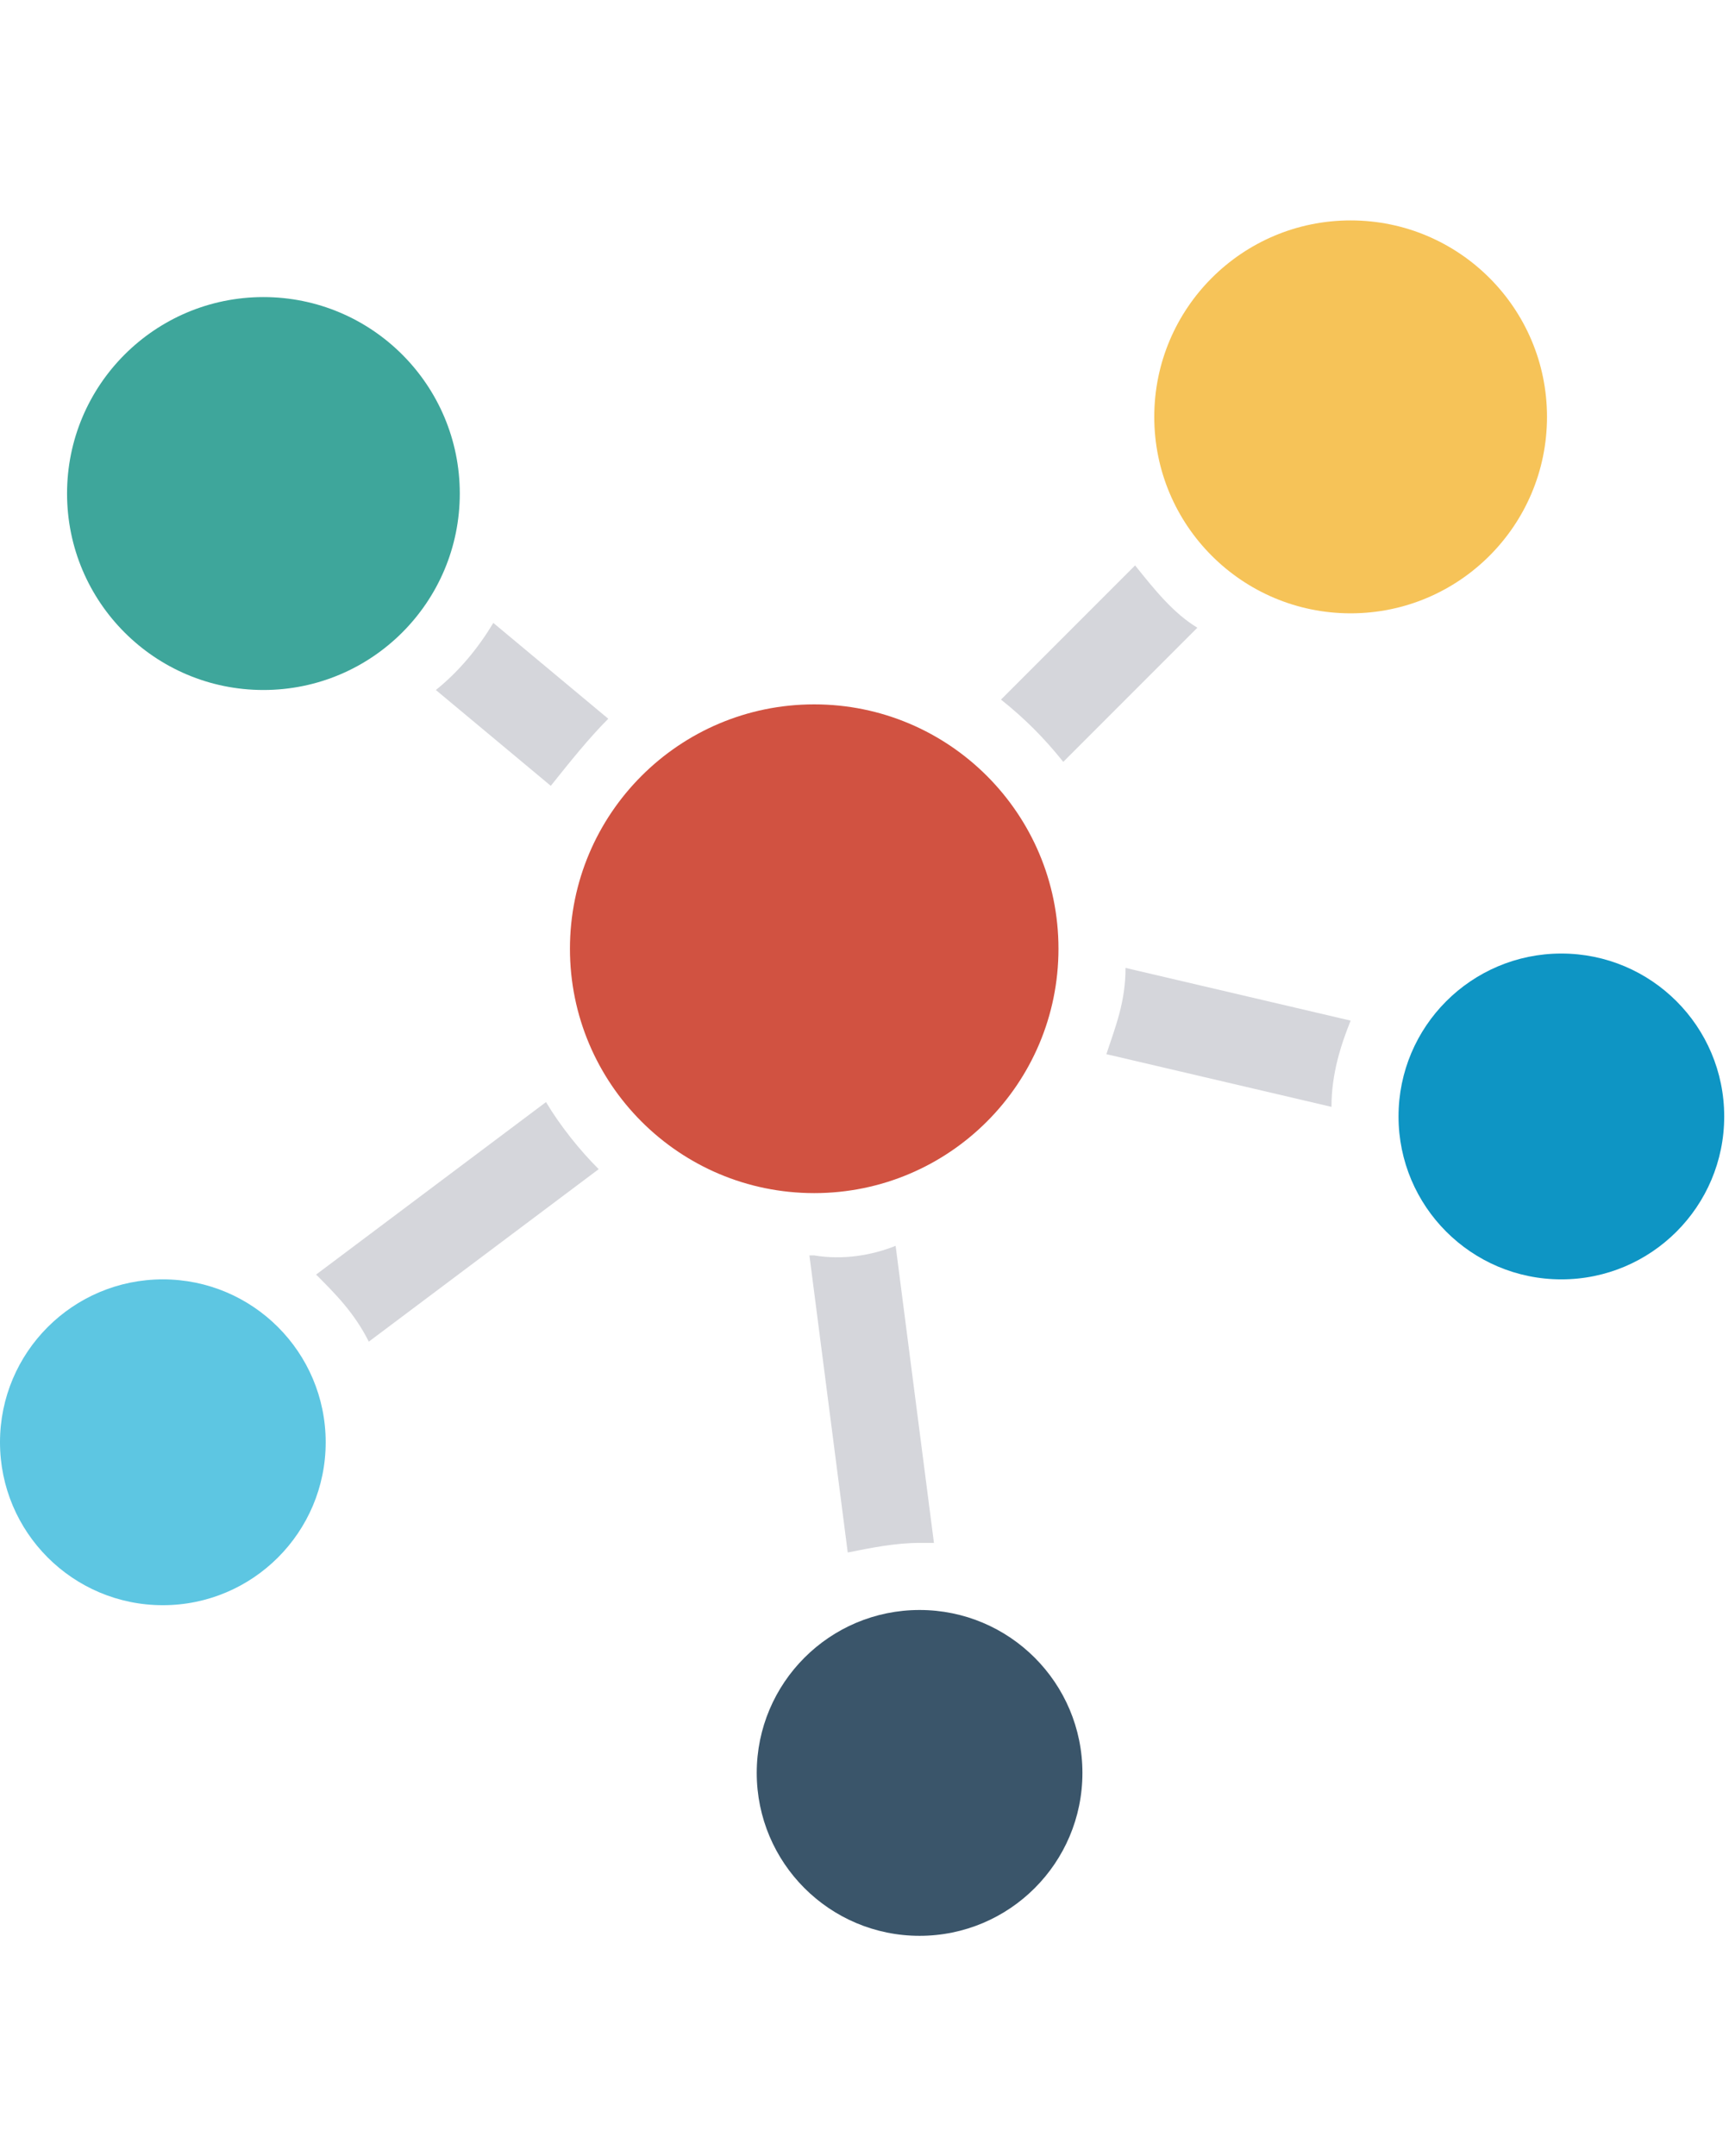
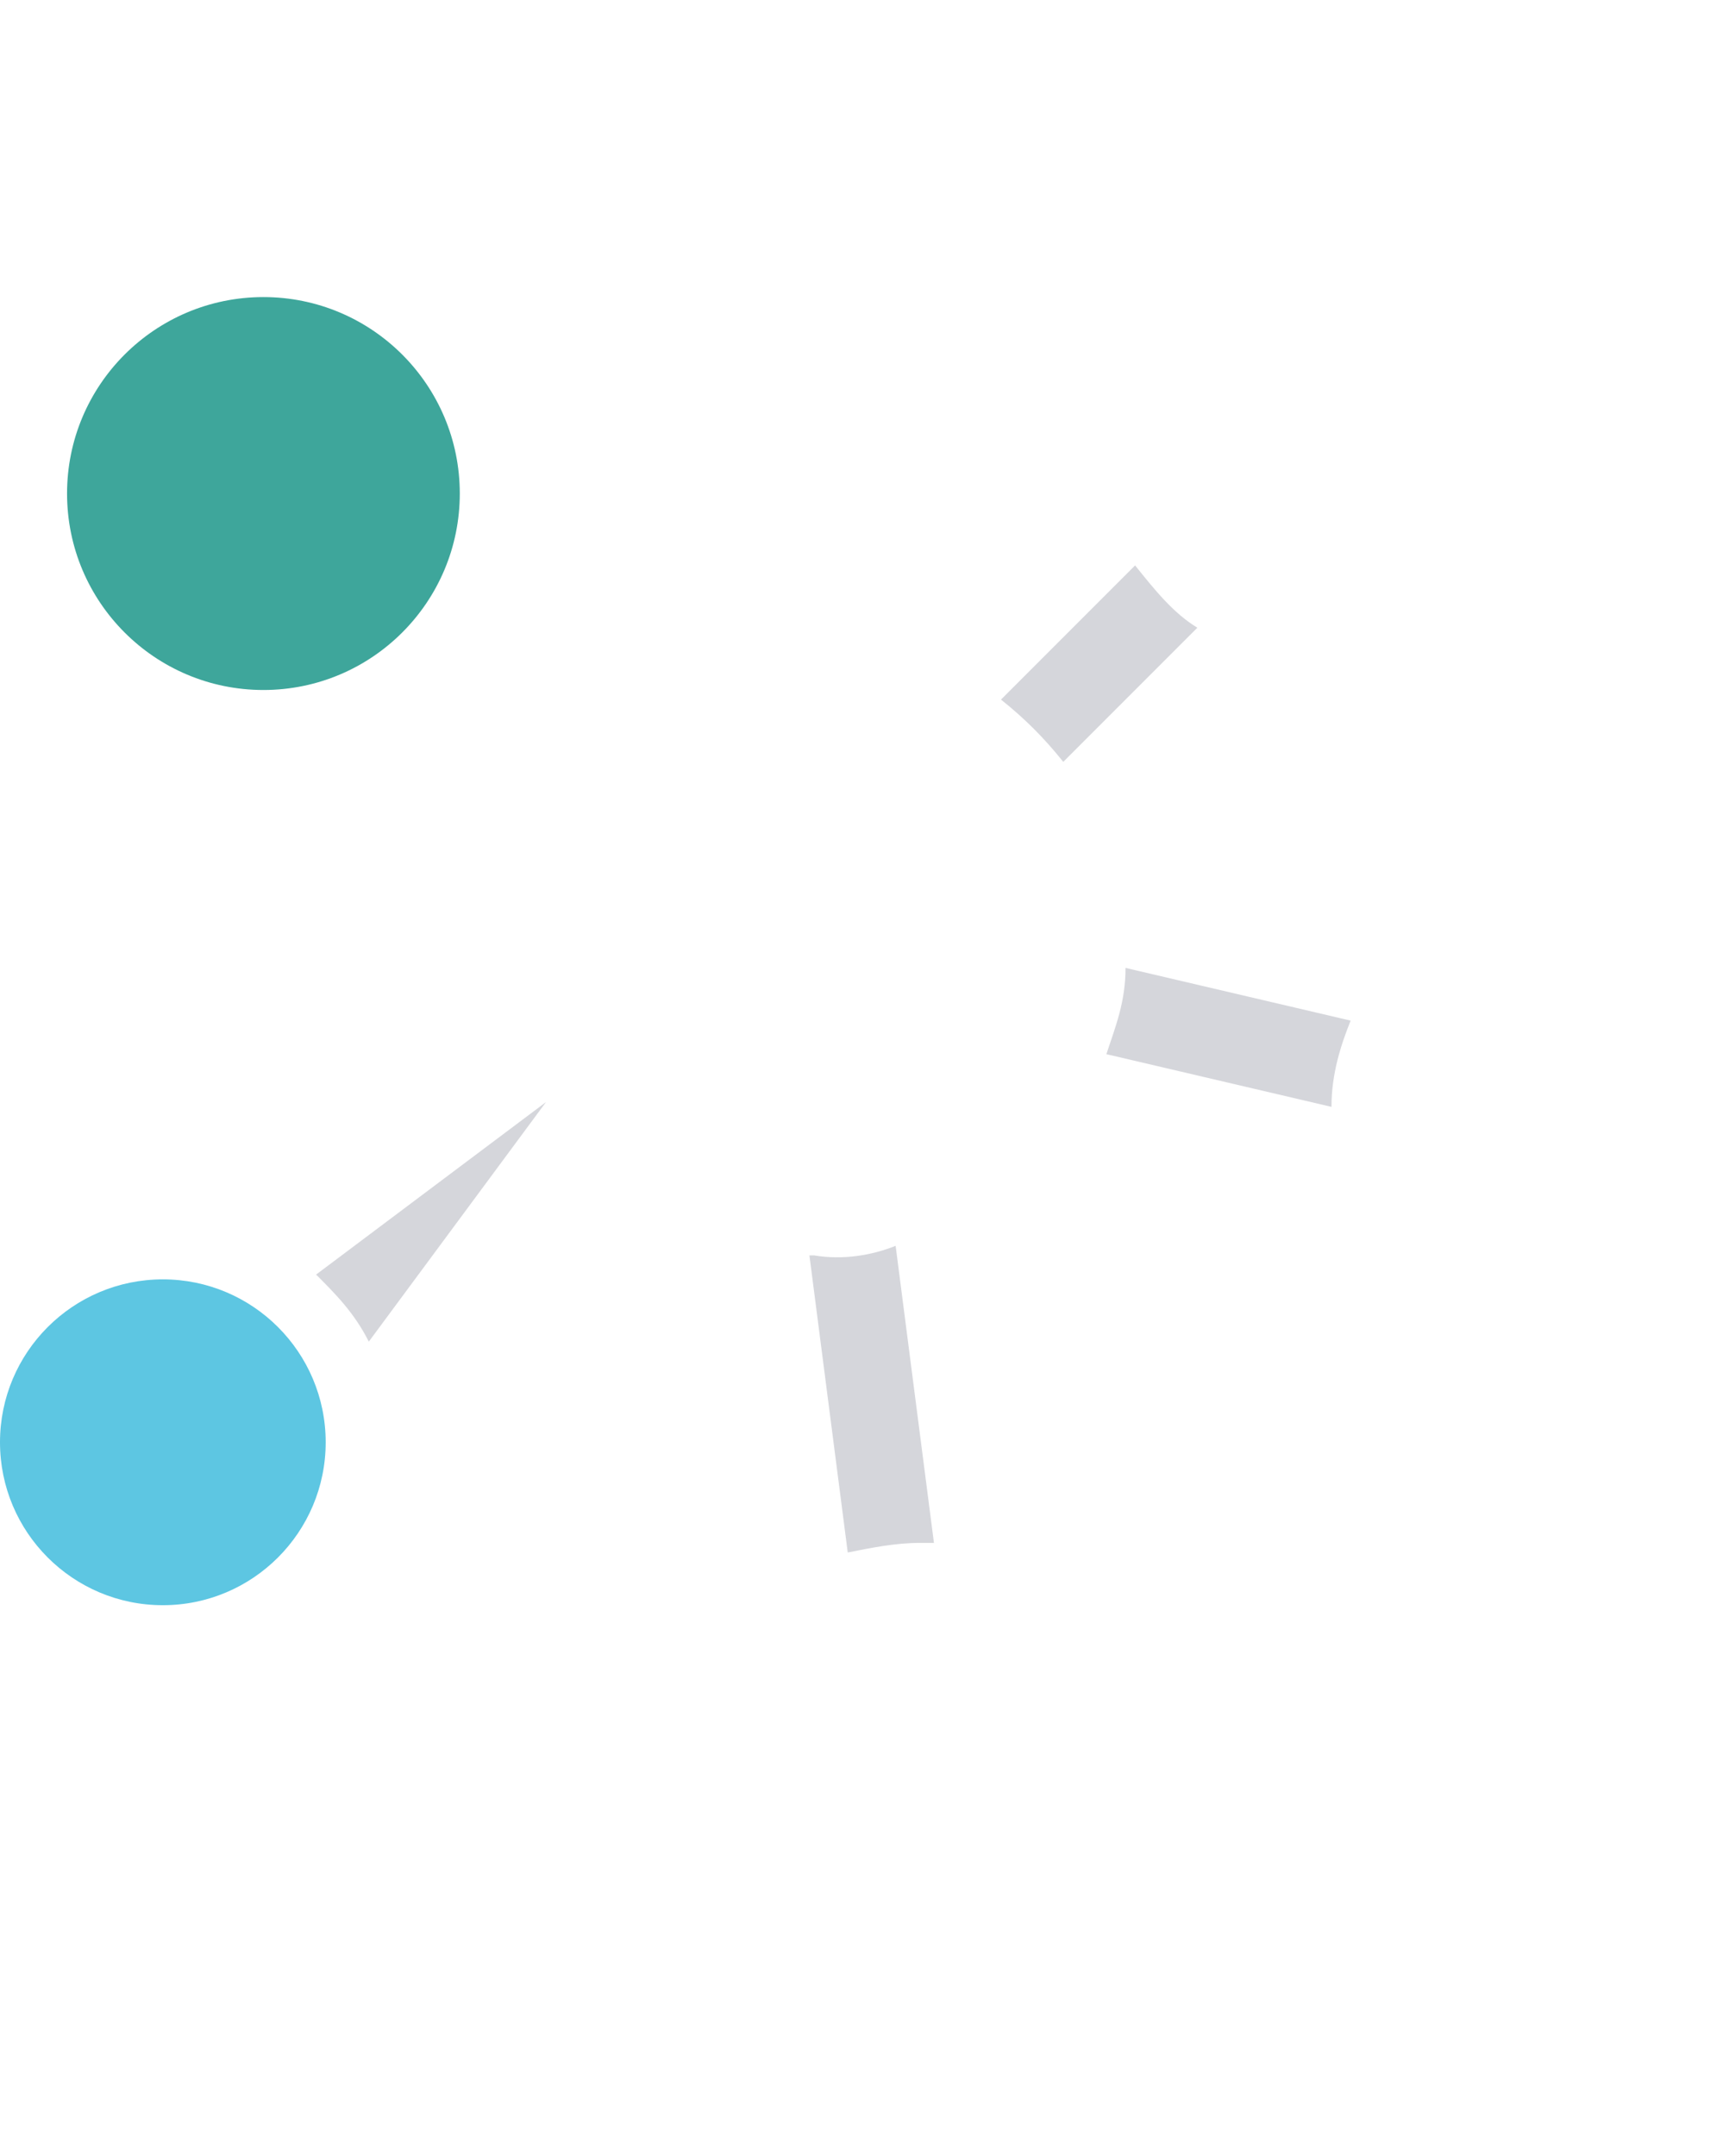
<svg xmlns="http://www.w3.org/2000/svg" version="1.1" id="ICON" x="0px" y="0px" viewBox="0 0 36.1 45" style="enable-background:new 0 0 36.1 45;" xml:space="preserve">
  <style type="text/css">
	.st0{fill:#D5D6DB;}
	.st1{fill:#D15241;}
	.st2{fill:#F6C358;}
	.st3{fill:#3EA69B;}
	.st4{fill:#3A556A;}
	.st5{fill:#0E95C4;}
	.st6{fill:#5DC6E2;}
</style>
  <path class="st0" d="M18.7,26l0.8,6.2c-0.1,0-0.2,0-0.3,0c-0.5,0-1,0.1-1.5,0.2l-0.8-6.2c0,0,0.1,0,0.1,0  C17.6,26.3,18.2,26.2,18.7,26z" />
-   <path class="st0" d="M11.4,23c0.3,0.5,0.7,1,1.1,1.4L7.7,28c-0.3-0.6-0.7-1-1.1-1.4L11.4,23z" />
-   <path class="st0" d="M10.3,13l2.4,2c-0.4,0.4-0.8,0.9-1.2,1.4l-2.4-2C9.6,14,10,13.5,10.3,13z" />
+   <path class="st0" d="M11.4,23L7.7,28c-0.3-0.6-0.7-1-1.1-1.4L11.4,23z" />
  <path class="st0" d="M28.2,21.3c-0.2,0.5-0.4,1.1-0.4,1.8l-4.7-1.1c0.2-0.6,0.4-1.1,0.4-1.8L28.2,21.3z" />
  <path class="st0" d="M25,13.1l-2.8,2.8c-0.4-0.5-0.8-0.9-1.3-1.3l2.8-2.8C24.1,12.3,24.5,12.8,25,13.1z" />
-   <circle class="st1" cx="17" cy="19.8" r="5.1" />
-   <circle class="st2" cx="28.2" cy="8.7" r="4.1" />
  <circle class="st3" cx="5.5" cy="10.3" r="4.1" />
-   <circle class="st4" cx="19.2" cy="37" r="3.4" />
-   <circle class="st5" cx="32.6" cy="23.3" r="3.4" />
  <circle class="st6" cx="3.4" cy="30.1" r="3.4" />
</svg>